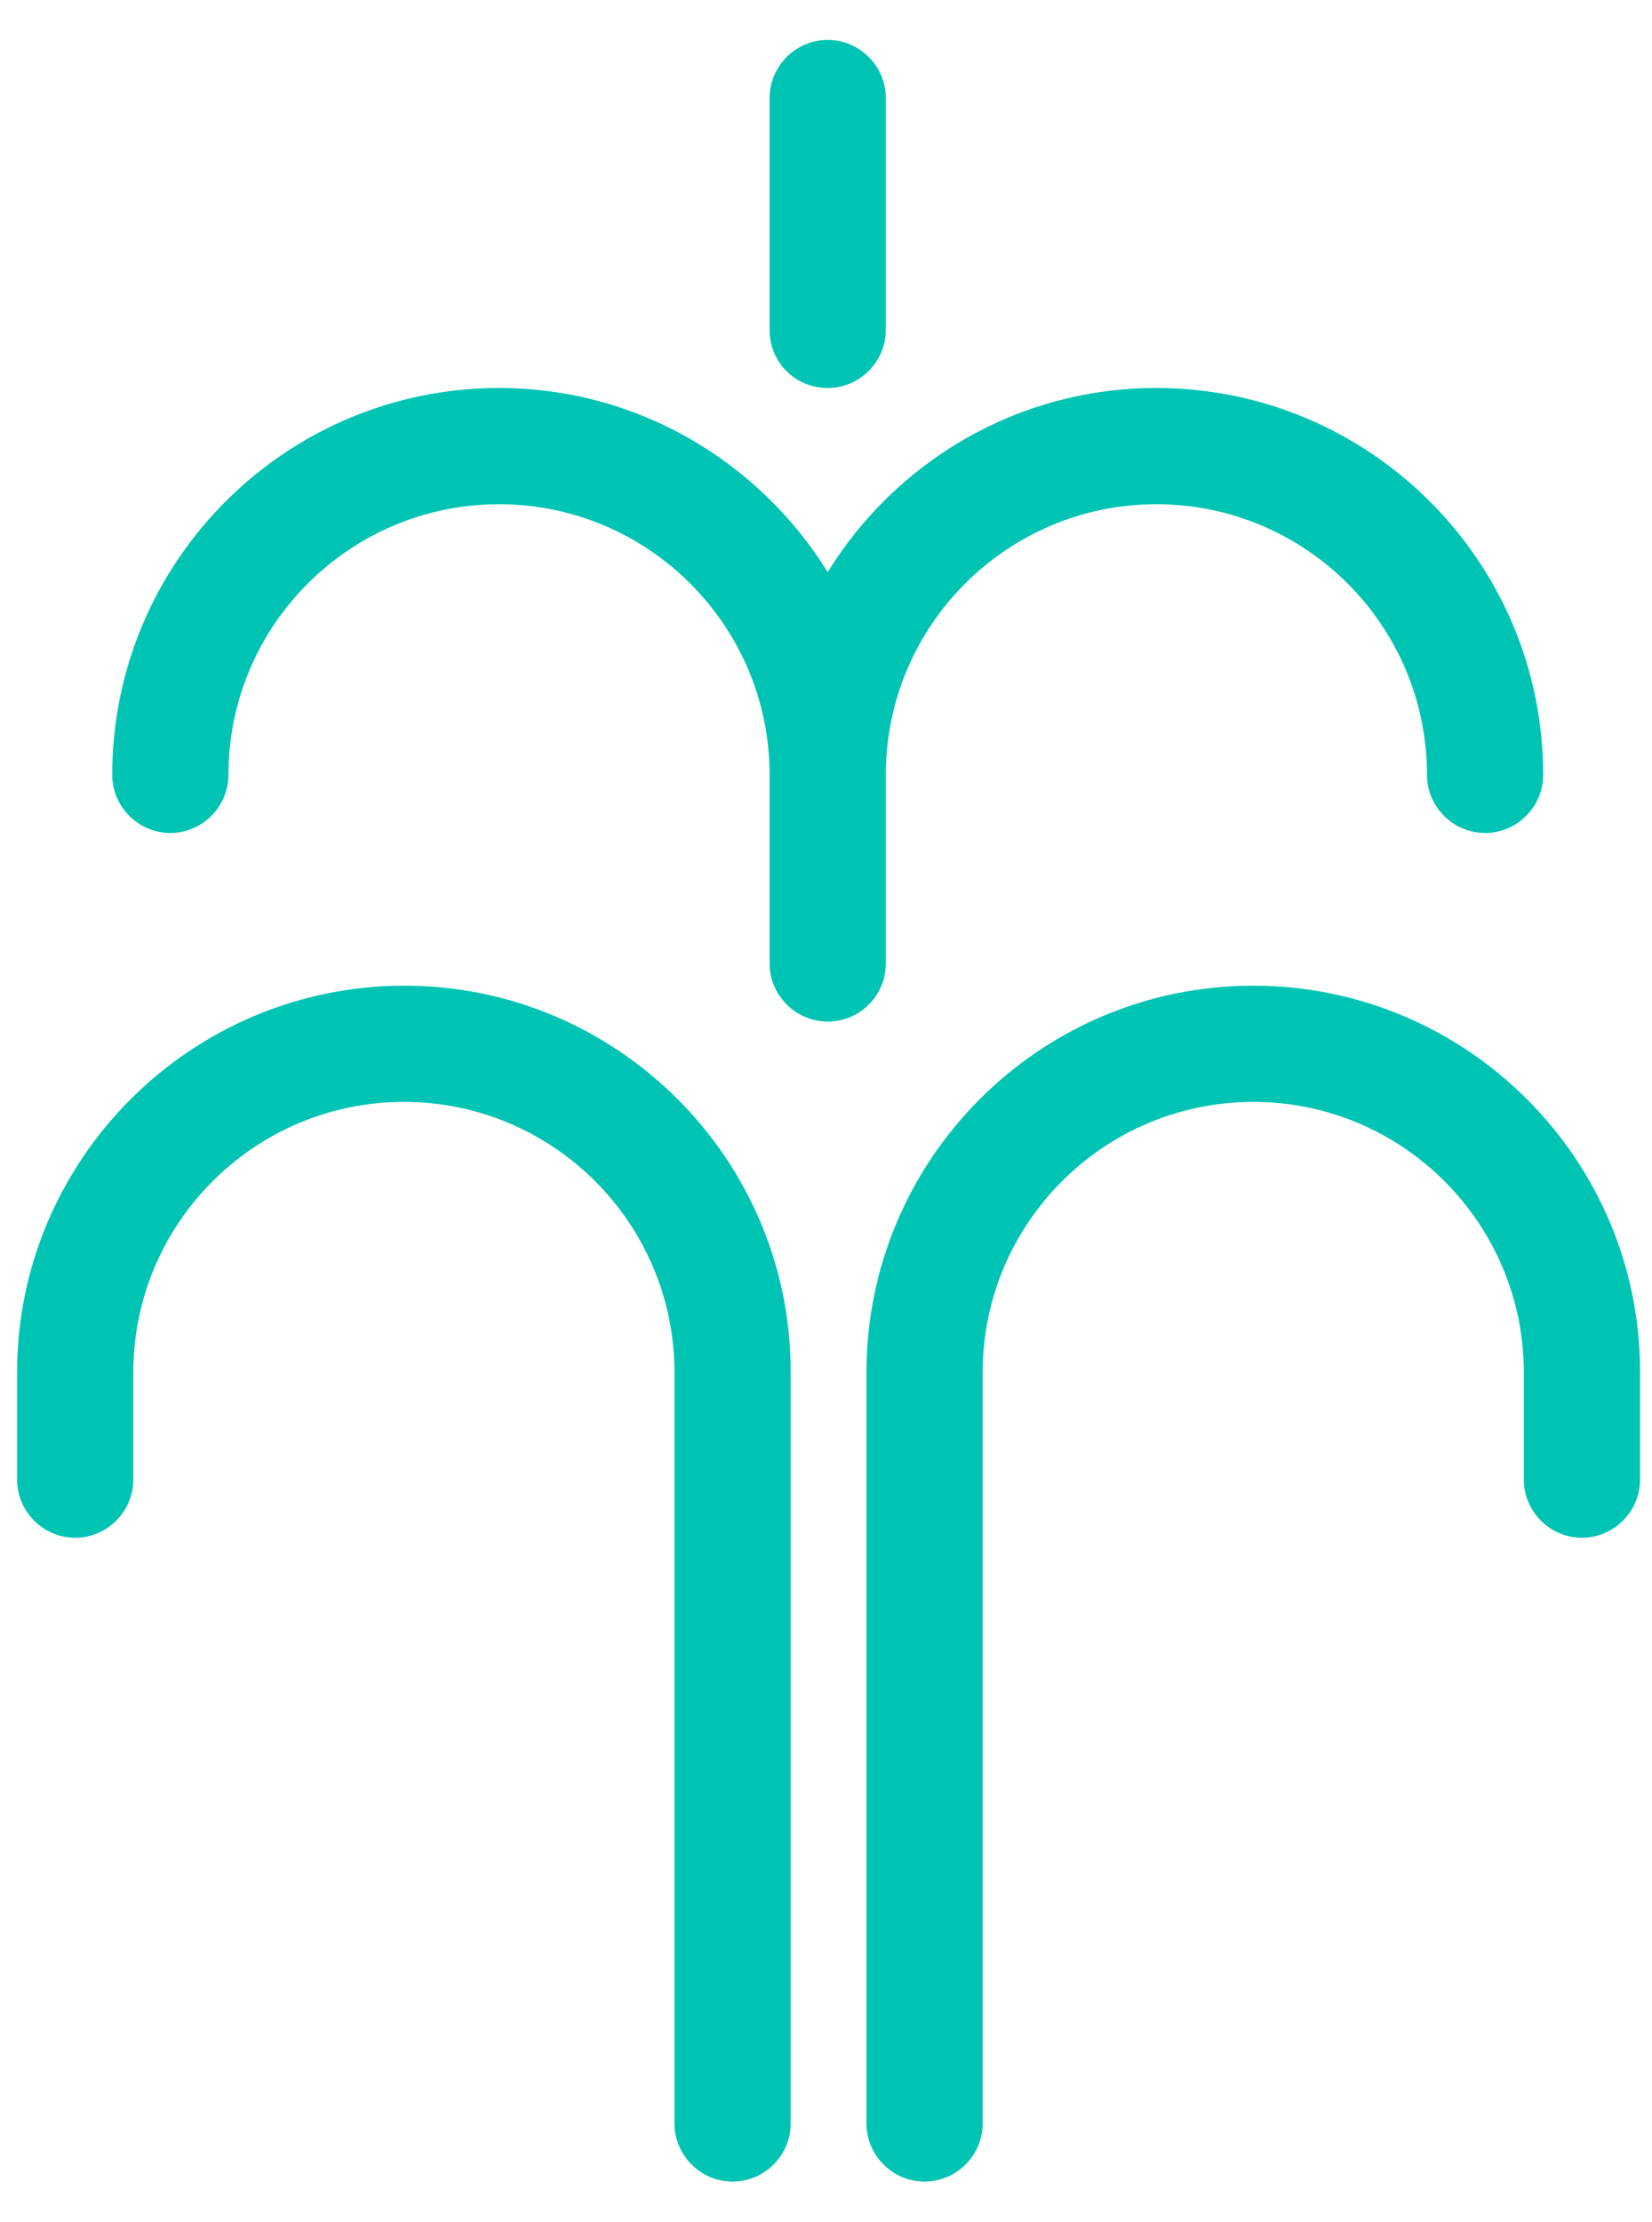
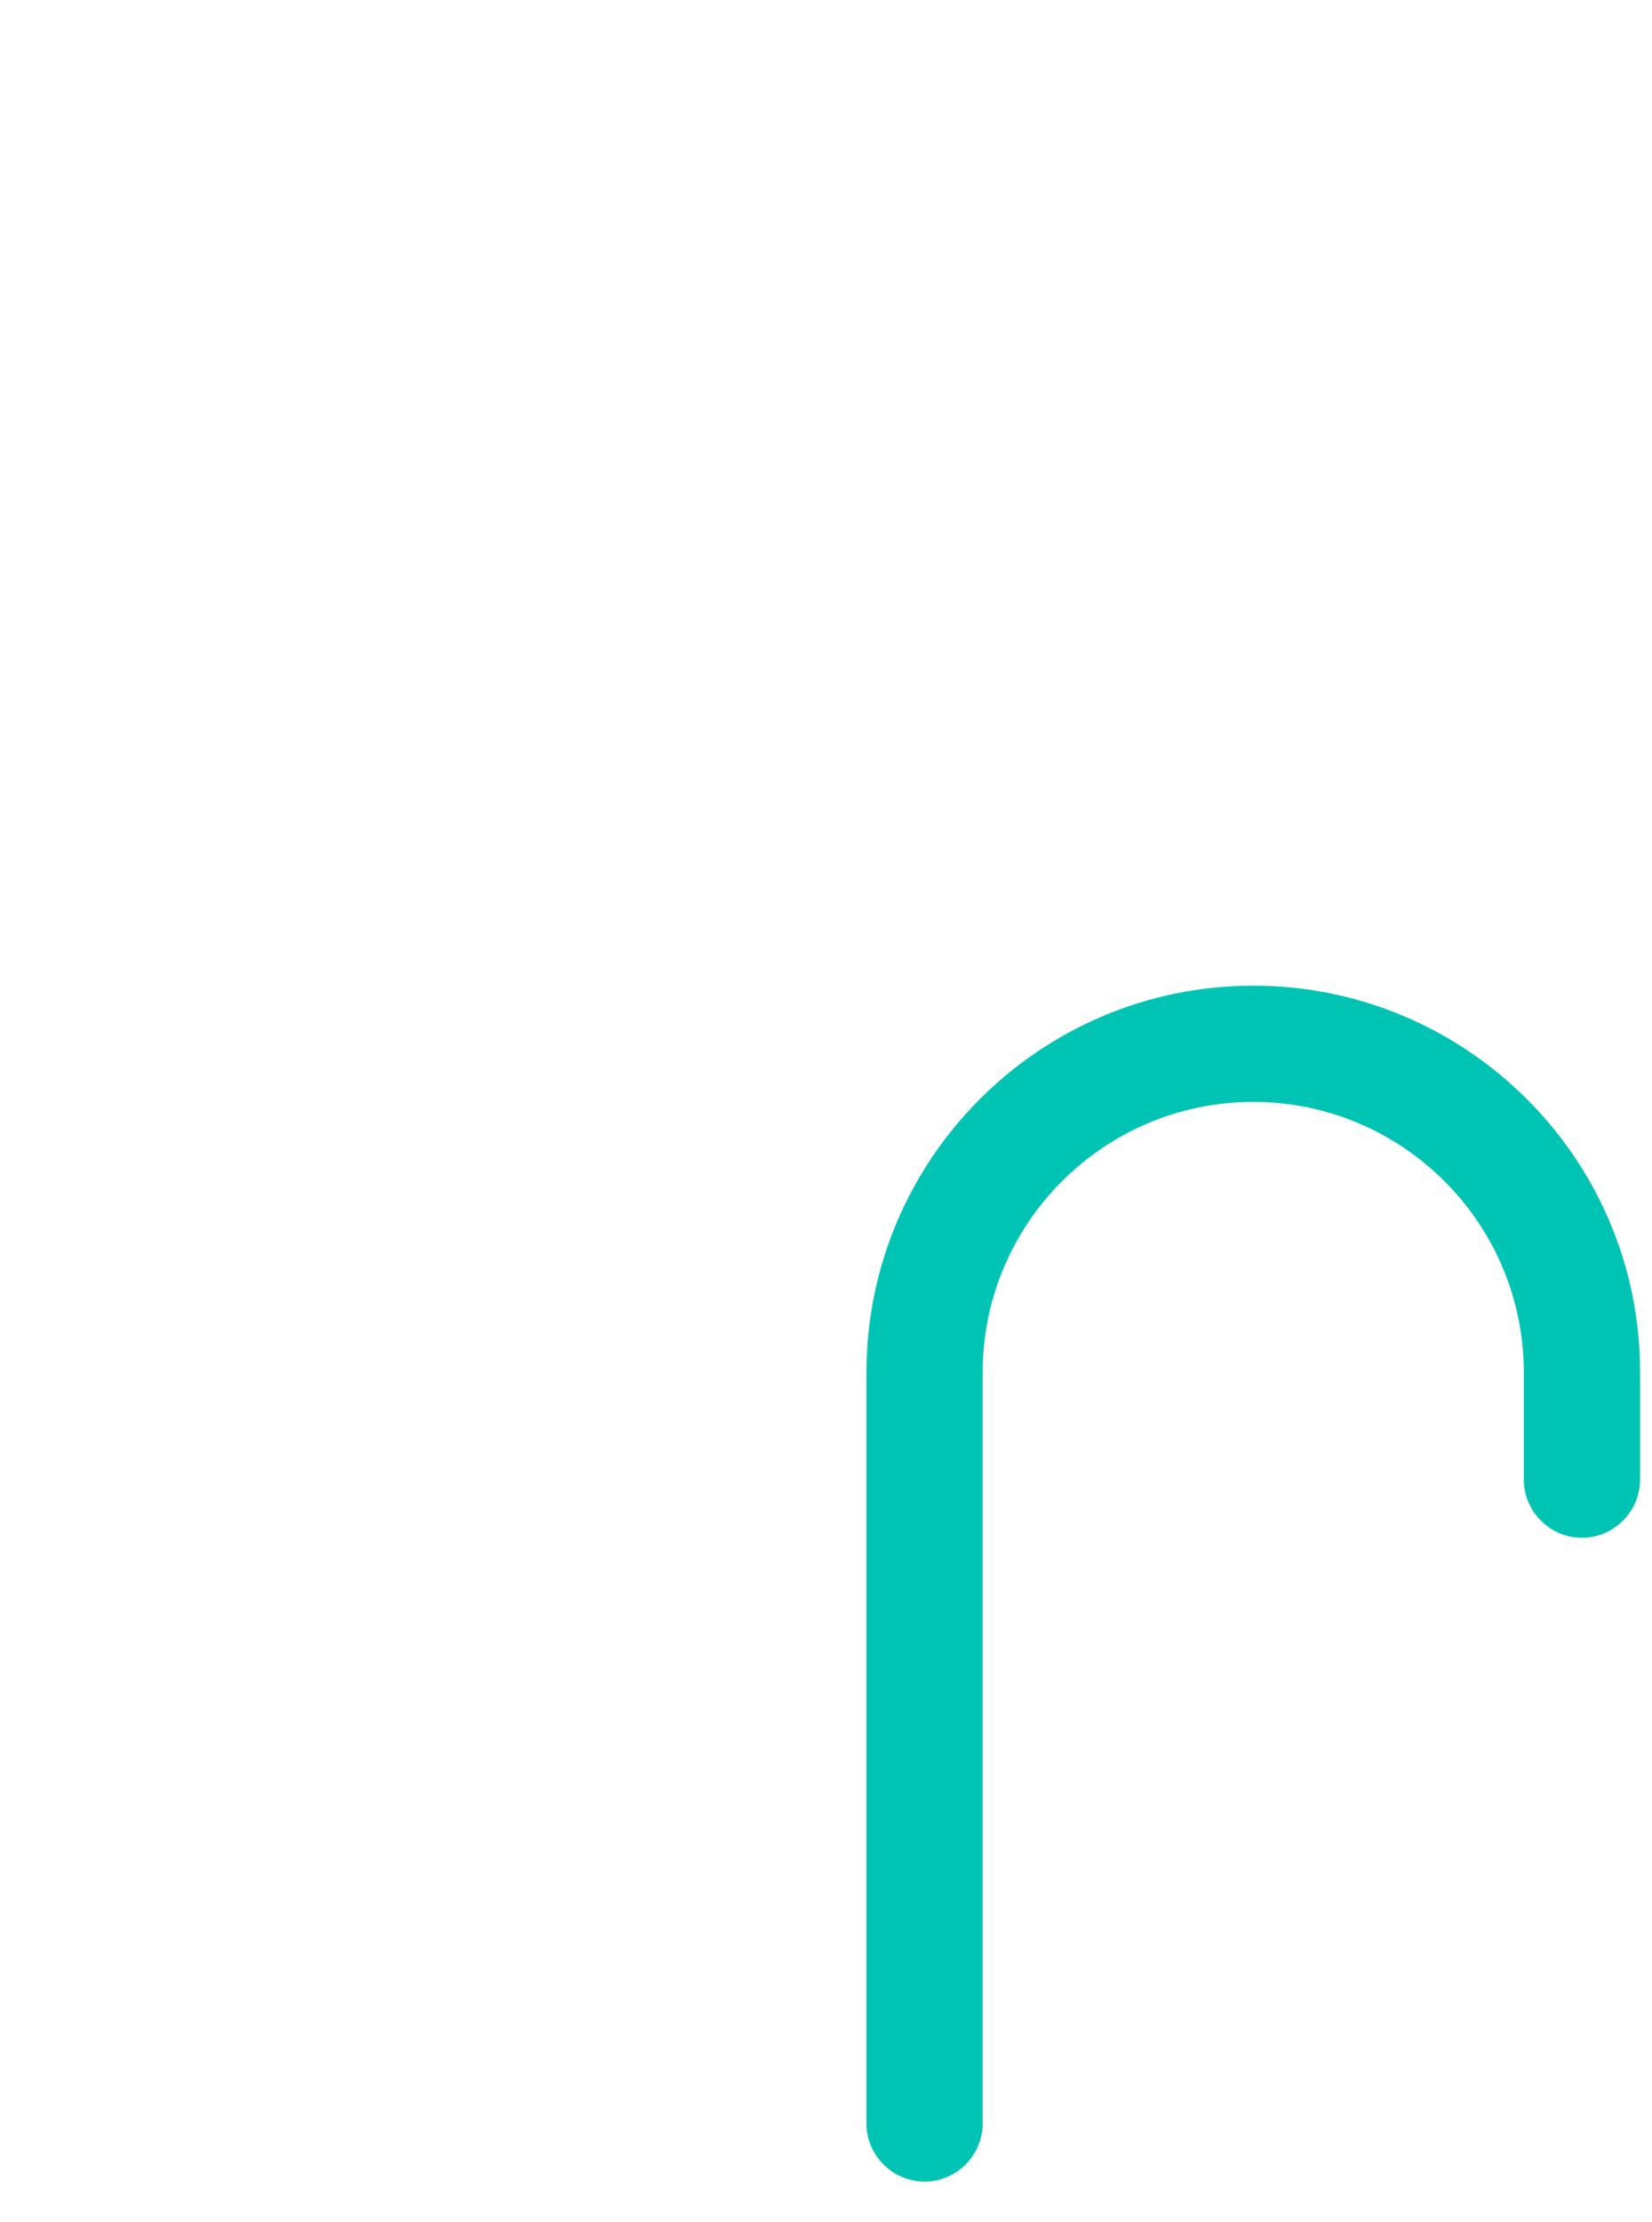
<svg xmlns="http://www.w3.org/2000/svg" version="1.1" id="a" x="0px" y="0px" viewBox="0 0 290 390" style="enable-background:new 0 0 290 390;" xml:space="preserve">
  <style type="text/css">
	.st0{fill:#00C4B3;}
</style>
  <g>
    <path class="st0" d="M220,173c-37.5,0-67.9,30.5-67.9,67.9v131.8c0,5.6,4.6,10.2,10.2,10.2c5.6,0,10.2-4.6,10.2-10.2V240.9   c0-26.2,21.3-47.5,47.5-47.5c26.2,0,47.5,21.3,47.5,47.5v18.8c0,5.6,4.6,10.2,10.2,10.2c5.6,0,10.2-4.6,10.2-10.2v-18.8   C288,203.5,257.5,173,220,173z" />
-     <path class="st0" d="M71,173C33.5,173,3,203.5,3,240.9v18.8c0,5.6,4.6,10.2,10.2,10.2s10.2-4.6,10.2-10.2v-18.8   c0-26.2,21.3-47.5,47.5-47.5s47.5,21.3,47.5,47.5v131.8c0,5.6,4.6,10.2,10.2,10.2c5.6,0,10.2-4.6,10.2-10.2V240.9   C138.9,203.5,108.4,173,71,173z" />
-     <path class="st0" d="M155.5,169.1V136c0-26.2,21.3-47.5,47.5-47.5c26.2,0,47.5,21.3,47.5,47.5c0,5.6,4.6,10.2,10.2,10.2   c5.6,0,10.2-4.6,10.2-10.2c0-37.5-30.5-67.9-67.9-67.9c-24.4,0-45.7,12.9-57.7,32.3c-12-19.3-33.3-32.3-57.7-32.3   c-37.5,0-67.9,30.5-67.9,67.9c0,5.6,4.6,10.2,10.2,10.2s10.2-4.6,10.2-10.2c0-26.2,21.3-47.5,47.5-47.5s47.5,21.3,47.5,47.5v33.1   c0,5.6,4.6,10.2,10.2,10.2S155.5,174.8,155.5,169.1z" />
-     <path class="st0" d="M145.3,68.1c5.6,0,10.2-4.6,10.2-10.2V17.2c0-5.6-4.6-10.2-10.2-10.2s-10.2,4.6-10.2,10.2v40.7   C135.1,63.6,139.6,68.1,145.3,68.1z" />
  </g>
</svg>